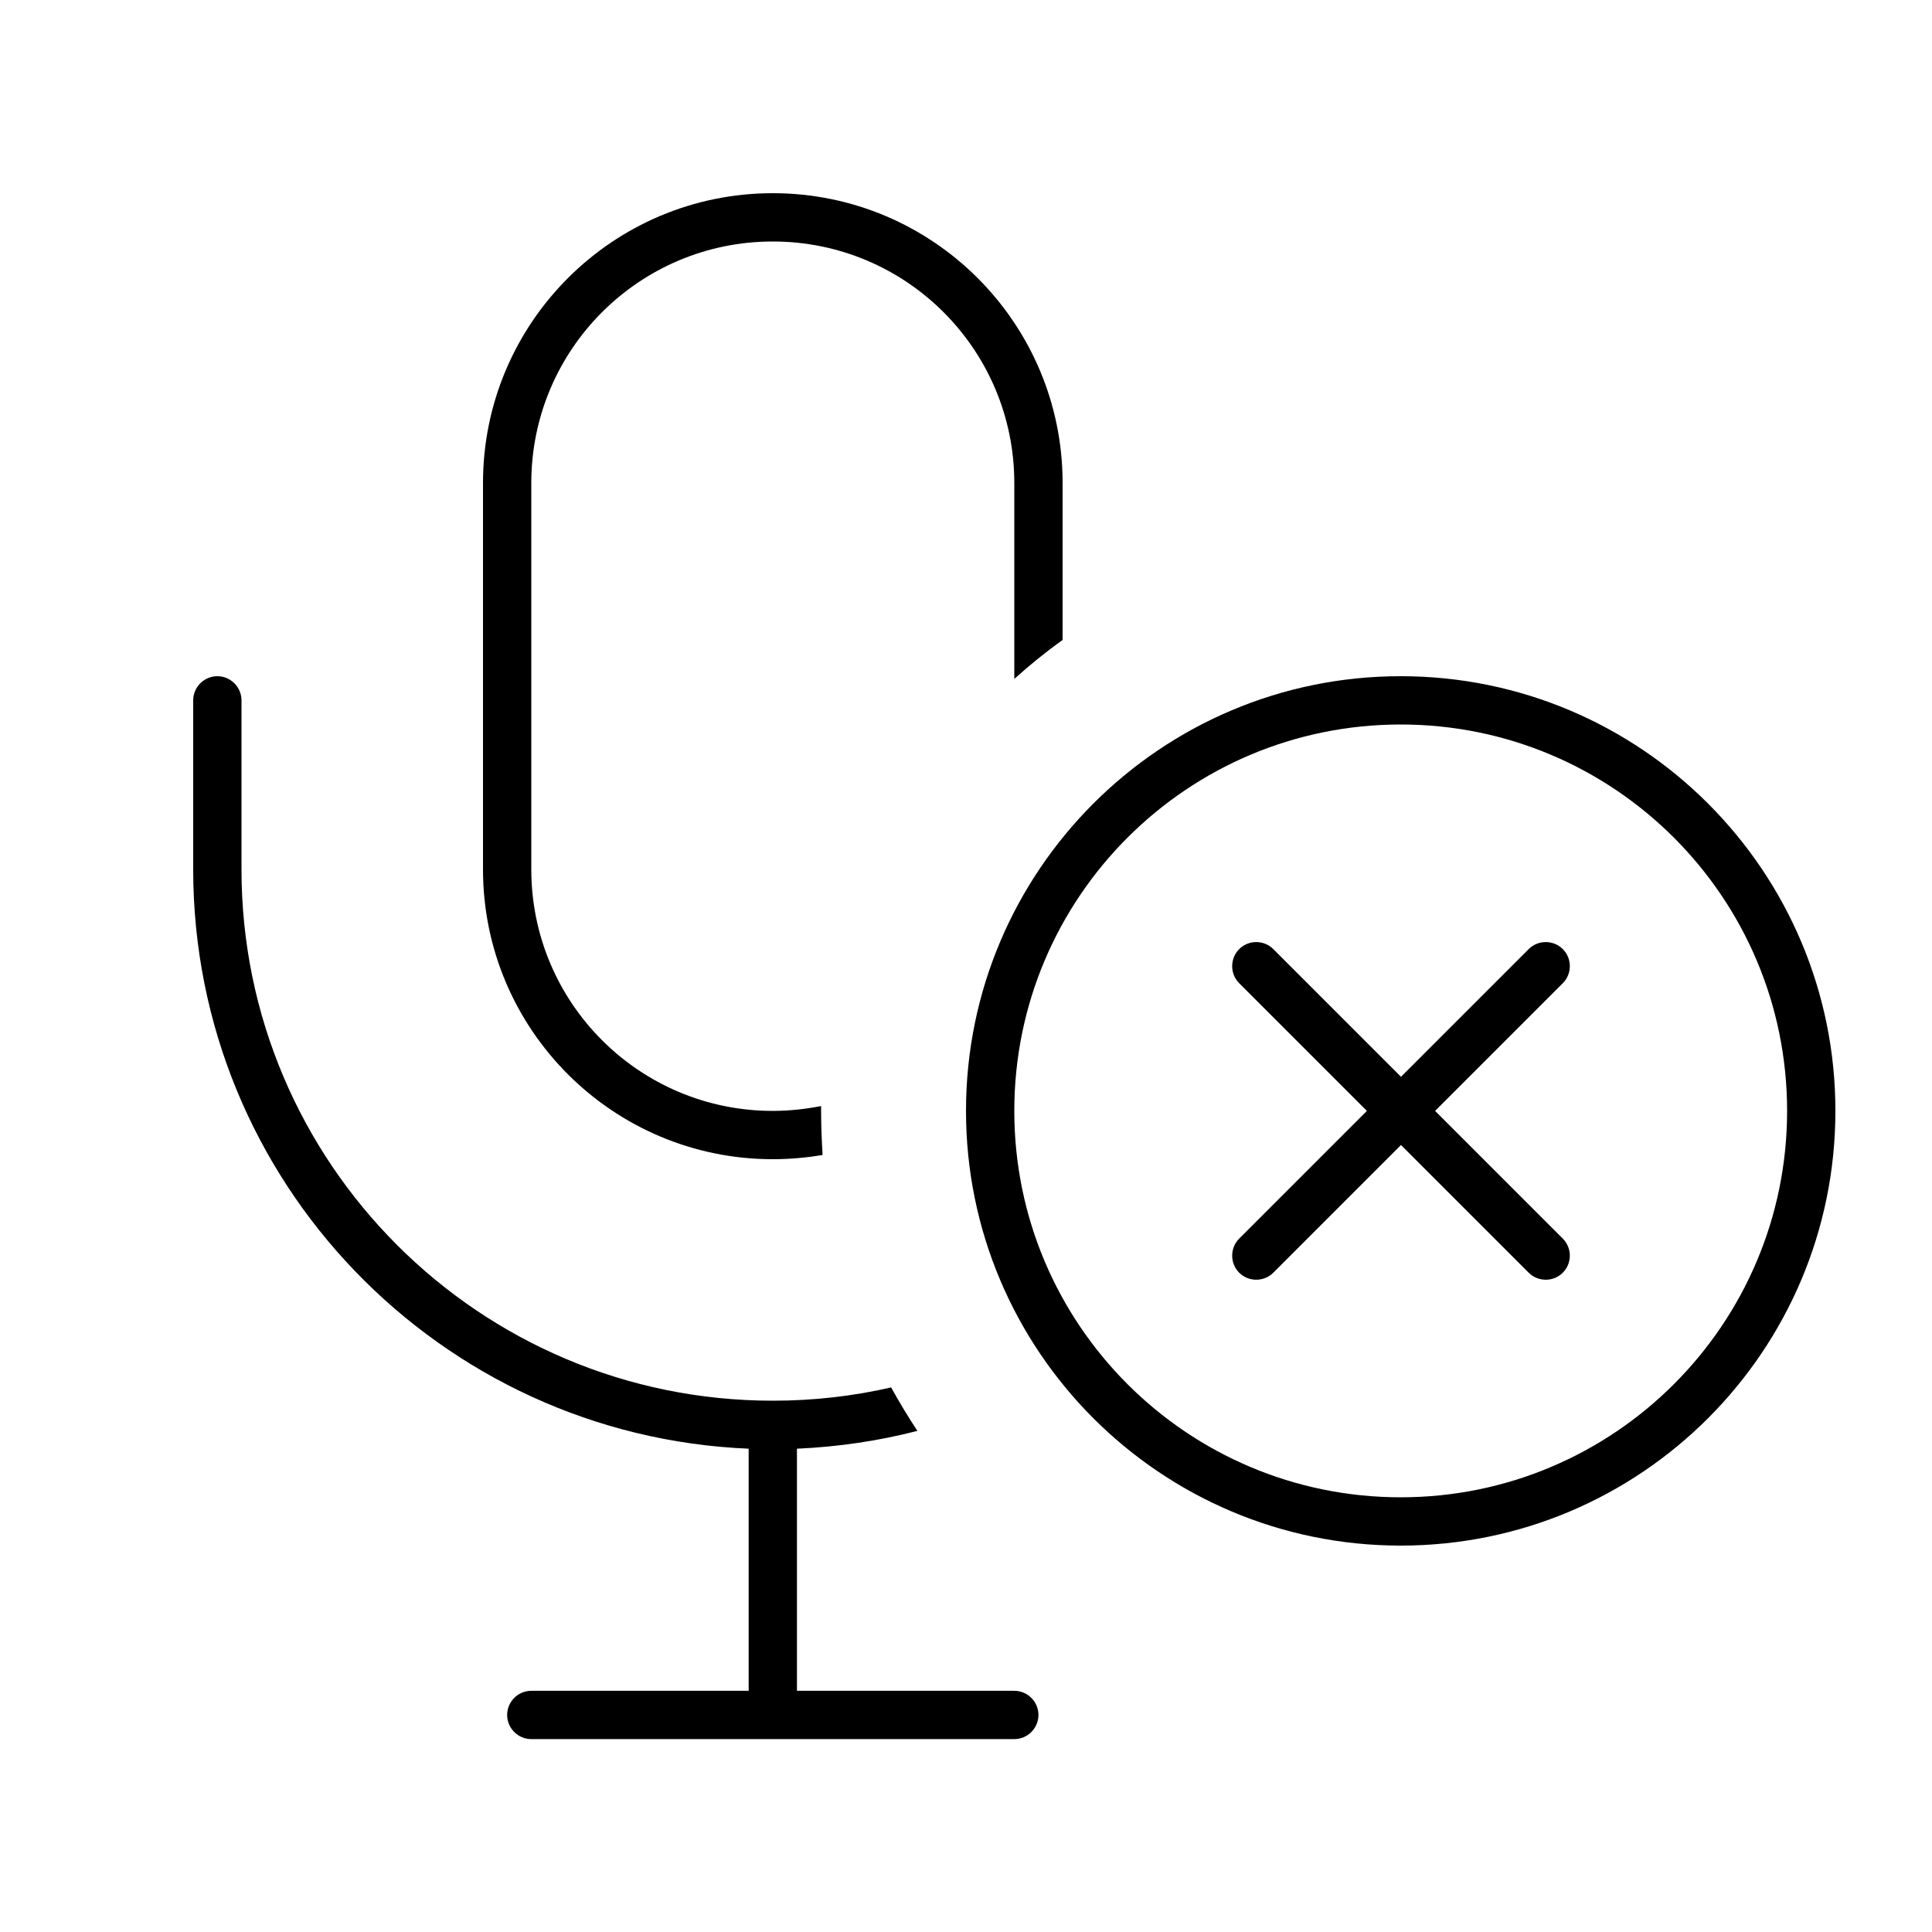
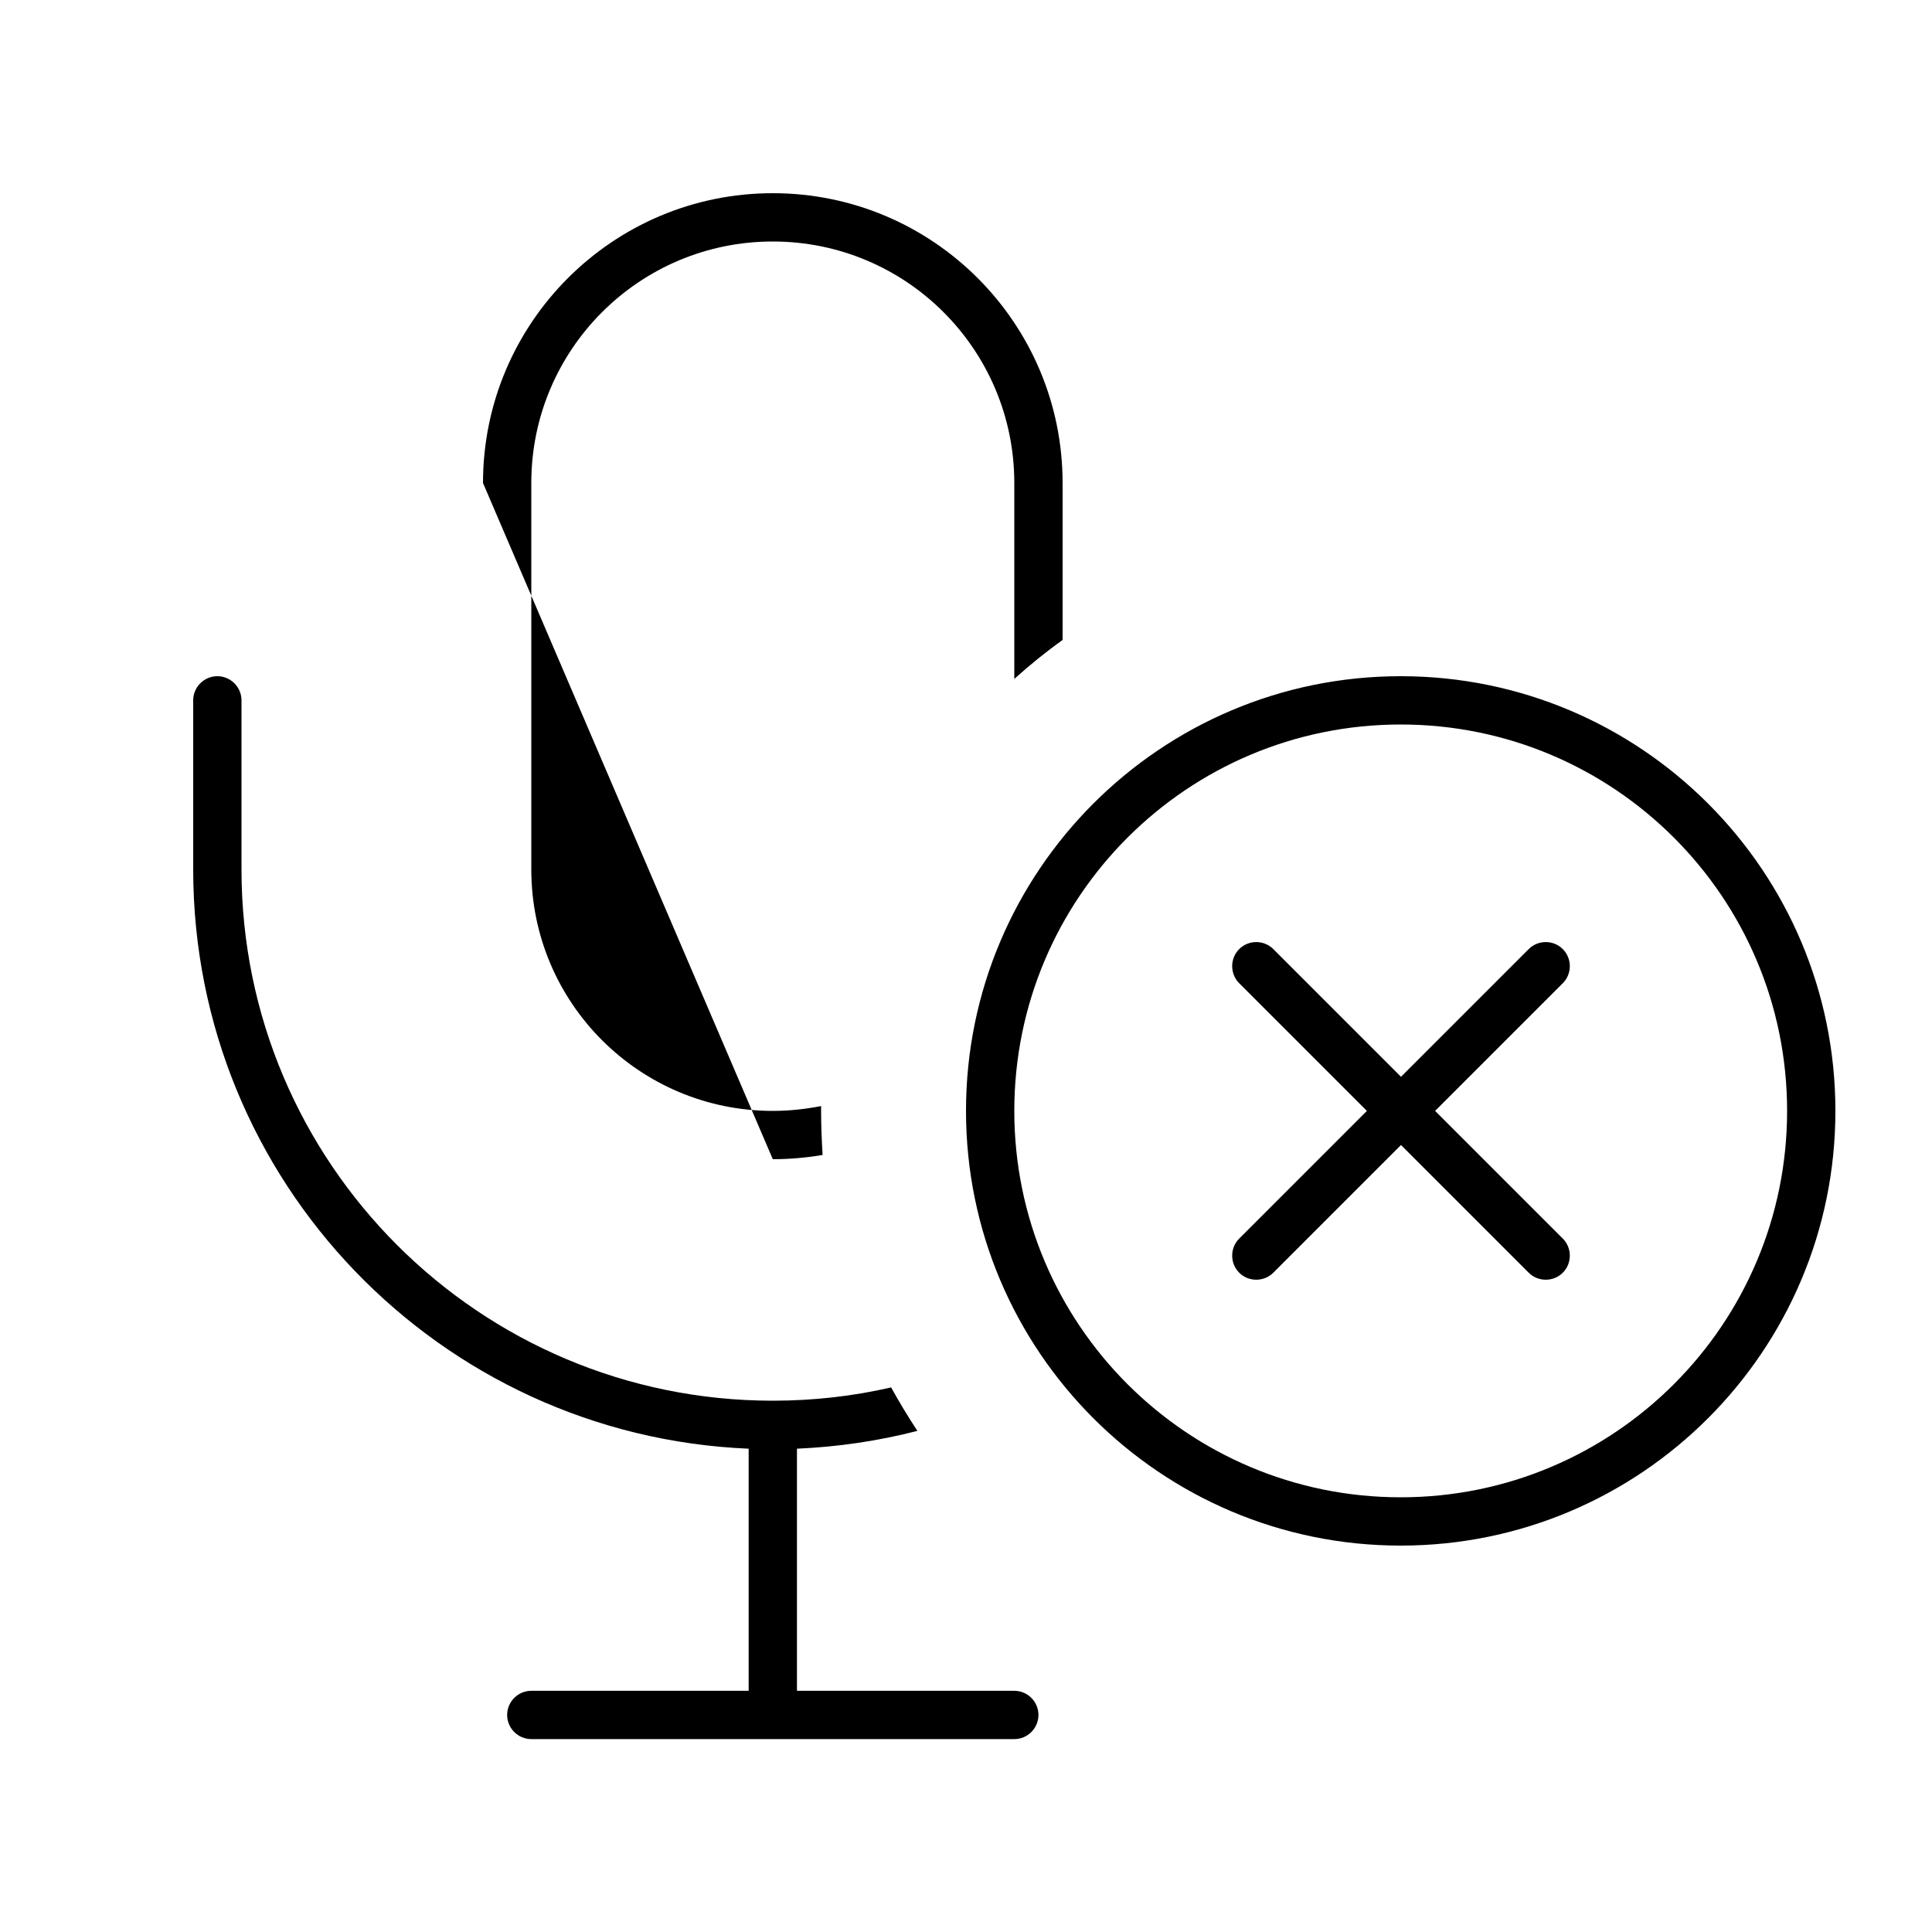
<svg xmlns="http://www.w3.org/2000/svg" viewBox="0 0 640 640">
-   <path fill="currentColor" d="M336 160C336 115.8 300.2 80 256 80C211.8 80 176 115.8 176 160L176 288C176 332.2 211.8 368 256 368C261.5 368 266.8 367.4 272 366.4L272 368C272 372.9 272.2 377.8 272.5 382.6C267.1 383.5 261.6 384 256 384C203 384 160 341 160 288L160 160C160 107 203 64 256 64C309 64 352 107 352 160L352 212C346.4 216 341.1 220.3 336 224.9L336 160zM295.2 459.6C297.9 464.5 300.8 469.3 303.9 474C291.1 477.3 277.7 479.3 264 479.9L264 560.1L336 560.1C340.4 560.1 344 563.7 344 568.1C344 572.5 340.4 576.1 336 576.1L176 576.1C171.6 576.1 168 572.5 168 568.1C168 563.7 171.6 560.1 176 560.1L248 560.1L248 479.9C145.7 475.6 64 391.4 64 288L64 232C64 227.6 67.6 224 72 224C76.4 224 80 227.6 80 232L80 288C80 385.2 158.8 464 256 464C269.5 464 282.6 462.5 295.2 459.6zM592 368C592 297.3 534.7 240 464 240C393.3 240 336 297.3 336 368C336 438.7 393.3 496 464 496C534.7 496 592 438.7 592 368zM320 368C320 288.5 384.5 224 464 224C543.5 224 608 288.5 608 368C608 447.5 543.5 512 464 512C384.5 512 320 447.5 320 368zM517.7 325.7L475.4 368L517.7 410.3C520.8 413.4 520.8 418.5 517.7 421.6C514.6 424.7 509.5 424.7 506.4 421.6L464.1 379.3L421.8 421.6C418.7 424.7 413.6 424.7 410.5 421.6C407.4 418.5 407.4 413.4 410.5 410.3L452.8 368L410.5 325.7C407.4 322.6 407.4 317.5 410.5 314.4C413.6 311.3 418.7 311.3 421.8 314.4L464.1 356.7L506.4 314.4C509.5 311.3 514.6 311.3 517.7 314.4C520.8 317.5 520.8 322.6 517.7 325.7z" />
+   <path fill="currentColor" d="M336 160C336 115.8 300.2 80 256 80C211.8 80 176 115.8 176 160L176 288C176 332.2 211.8 368 256 368C261.5 368 266.8 367.4 272 366.4L272 368C272 372.9 272.2 377.8 272.5 382.6C267.1 383.5 261.6 384 256 384L160 160C160 107 203 64 256 64C309 64 352 107 352 160L352 212C346.4 216 341.1 220.3 336 224.9L336 160zM295.2 459.6C297.9 464.5 300.8 469.3 303.9 474C291.1 477.3 277.7 479.3 264 479.9L264 560.1L336 560.1C340.4 560.1 344 563.7 344 568.1C344 572.5 340.4 576.1 336 576.1L176 576.1C171.6 576.1 168 572.5 168 568.1C168 563.7 171.6 560.1 176 560.1L248 560.1L248 479.9C145.7 475.6 64 391.4 64 288L64 232C64 227.6 67.6 224 72 224C76.4 224 80 227.6 80 232L80 288C80 385.2 158.8 464 256 464C269.5 464 282.6 462.5 295.2 459.6zM592 368C592 297.3 534.7 240 464 240C393.3 240 336 297.3 336 368C336 438.7 393.3 496 464 496C534.7 496 592 438.7 592 368zM320 368C320 288.5 384.5 224 464 224C543.5 224 608 288.5 608 368C608 447.5 543.5 512 464 512C384.5 512 320 447.5 320 368zM517.7 325.7L475.4 368L517.7 410.3C520.8 413.4 520.8 418.5 517.7 421.6C514.6 424.7 509.5 424.7 506.4 421.6L464.1 379.3L421.8 421.6C418.7 424.7 413.6 424.7 410.5 421.6C407.4 418.5 407.4 413.4 410.5 410.3L452.8 368L410.5 325.7C407.4 322.6 407.4 317.5 410.5 314.4C413.6 311.3 418.7 311.3 421.8 314.4L464.1 356.7L506.4 314.4C509.5 311.3 514.6 311.3 517.7 314.4C520.8 317.5 520.8 322.6 517.7 325.7z" />
</svg>